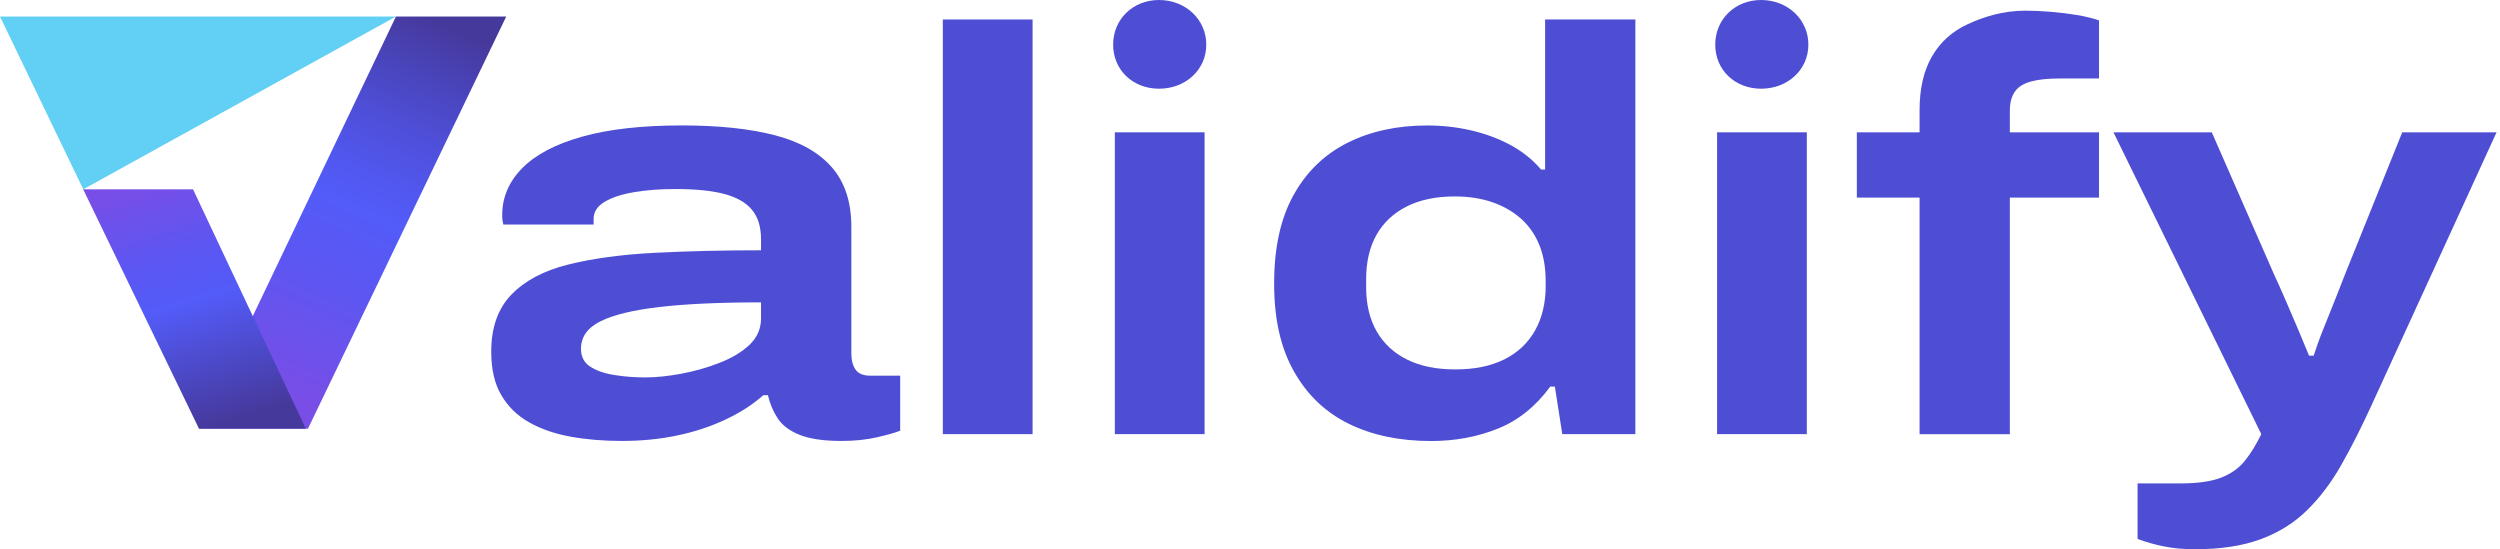
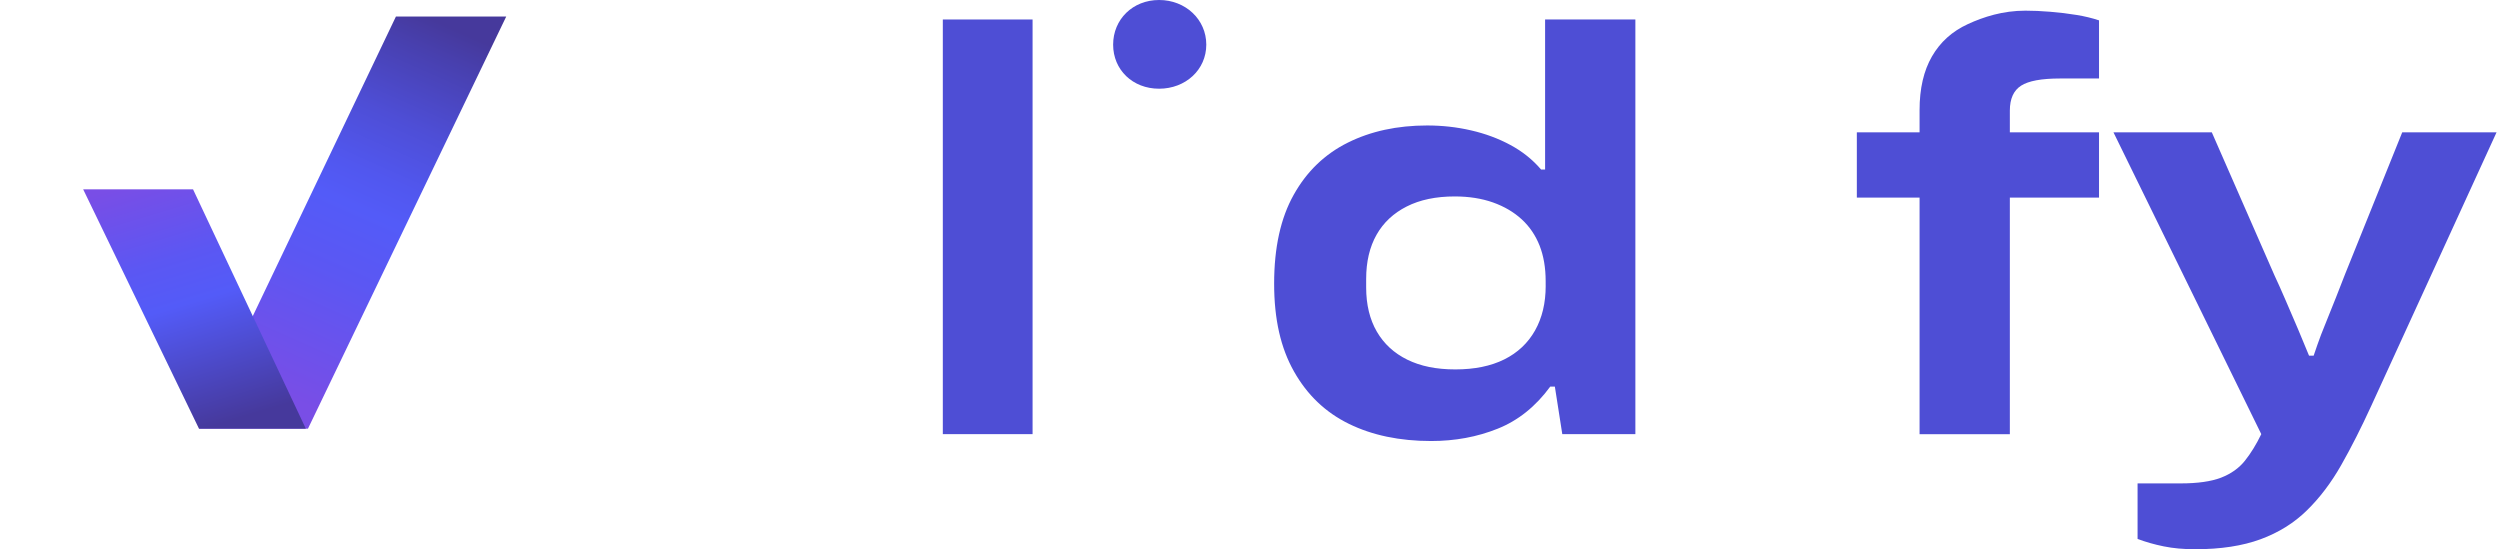
<svg xmlns="http://www.w3.org/2000/svg" width="264" height="58" viewBox="0 0 264 58" fill="none">
  <path d="M53.458 1.746L32.522 45.267H32.216H21.012L41.81 1.746H53.458Z" fill="url(#paint0_linear_505_8861)" />
  <path d="M32.295 45.267H21.012L8.782 19.991H20.384L32.295 45.267Z" fill="url(#paint1_linear_505_8861)" />
-   <path d="M0 1.746L8.792 19.991L41.81 1.746H0Z" fill="#62CFF4" />
  <path d="M163.164 17.901H162.737C161.846 16.856 160.765 15.988 159.487 15.305C158.213 14.617 156.824 14.106 155.324 13.764C153.826 13.418 152.287 13.25 150.71 13.25C147.549 13.25 144.757 13.854 142.327 15.064C139.898 16.274 137.99 18.106 136.616 20.57C135.237 23.025 134.549 26.151 134.549 29.944C134.549 33.736 135.245 36.747 136.645 39.227C138.04 41.705 139.975 43.551 142.445 44.758C144.918 45.968 147.81 46.572 151.132 46.572C153.647 46.572 155.986 46.141 158.15 45.272C160.315 44.411 162.168 42.923 163.705 40.826H164.193L164.978 45.847H172.695V2.058H163.162V17.904L163.164 17.901ZM163.225 30.183C163.225 31.996 162.851 33.569 162.099 34.902C161.348 36.23 160.267 37.251 158.849 37.955C157.436 38.658 155.711 39.01 153.687 39.01C151.662 39.01 150.012 38.668 148.614 37.983C147.214 37.296 146.144 36.309 145.393 35.02C144.647 33.731 144.267 32.175 144.267 30.361V29.453C144.267 27.639 144.631 26.088 145.361 24.794C146.089 23.505 147.154 22.51 148.551 21.804C149.946 21.096 151.638 20.744 153.623 20.744C155.116 20.744 156.465 20.956 157.66 21.379C158.854 21.804 159.864 22.4 160.697 23.164C161.527 23.928 162.155 24.859 162.584 25.944C163.009 27.033 163.222 28.282 163.222 29.694V30.18L163.225 30.183Z" fill="#4E4ED5" />
-   <path d="M190.801 13.972H181.324V45.844H190.801V13.972Z" fill="#4E4ED5" />
-   <path d="M90.356 39.038C90.053 38.616 89.903 38.041 89.903 37.314V23.951C89.903 21.329 89.212 19.232 87.836 17.657C86.457 16.085 84.445 14.956 81.793 14.271C79.141 13.586 75.869 13.245 71.981 13.245C67.81 13.245 64.314 13.636 61.501 14.423C58.688 15.205 56.574 16.316 55.155 17.749C53.737 19.182 53.03 20.841 53.03 22.738C53.03 22.941 53.041 23.111 53.059 23.25C53.081 23.395 53.109 23.547 53.149 23.707H62.687V23.103C62.687 22.374 63.07 21.78 63.842 21.319C64.609 20.854 65.653 20.51 66.969 20.292C68.284 20.069 69.732 19.962 71.314 19.962C73.42 19.962 75.131 20.13 76.447 20.473C77.762 20.814 78.746 21.371 79.394 22.137C80.04 22.901 80.364 23.951 80.364 25.279V26.429C76.278 26.429 72.5 26.523 69.033 26.702C65.574 26.886 62.556 27.298 59.983 27.941C57.409 28.584 55.416 29.647 53.998 31.117C52.58 32.589 51.873 34.597 51.873 37.133C51.873 38.986 52.226 40.524 52.938 41.731C53.645 42.936 54.625 43.897 55.88 44.6C57.135 45.309 58.593 45.81 60.257 46.112C61.915 46.414 63.716 46.564 65.664 46.564C67.731 46.564 69.671 46.375 71.498 45.989C73.32 45.614 75.007 45.052 76.565 44.327C78.129 43.603 79.473 42.737 80.607 41.731H81.094C81.295 42.613 81.638 43.432 82.125 44.18C82.613 44.923 83.391 45.509 84.464 45.928C85.534 46.354 87.003 46.564 88.864 46.564C90.243 46.564 91.498 46.435 92.631 46.173C93.767 45.91 94.577 45.682 95.059 45.48V39.671H91.898C91.171 39.671 90.654 39.464 90.351 39.036L90.356 39.038ZM80.364 33.626C80.364 34.715 79.956 35.642 79.149 36.411C78.337 37.175 77.288 37.81 75.988 38.314C74.693 38.821 73.349 39.201 71.952 39.464C70.552 39.726 69.289 39.855 68.153 39.855C67.016 39.855 65.988 39.776 64.936 39.611C63.882 39.453 63.02 39.159 62.353 38.734C61.686 38.311 61.351 37.679 61.351 36.831C61.351 35.582 62.039 34.61 63.412 33.928C64.791 33.243 66.877 32.739 69.668 32.416C72.466 32.093 76.025 31.93 80.362 31.93V33.626H80.364Z" fill="#4E4ED5" />
  <path d="M122.401 0C119.609 0 117.547 2.053 117.547 4.714C117.547 7.376 119.609 9.368 122.401 9.368C125.193 9.368 127.384 7.37 127.384 4.714C127.384 2.058 125.193 0 122.401 0Z" fill="#4E4ED5" />
-   <path d="M185.982 0C183.191 0 181.129 2.053 181.129 4.714C181.129 7.376 183.191 9.368 185.982 9.368C188.774 9.368 190.965 7.37 190.965 4.714C190.965 2.058 188.774 0 185.982 0Z" fill="#4E4ED5" />
  <path d="M109.04 2.058H99.562V45.845H109.04V2.058Z" fill="#4E4ED5" />
  <path d="M216.53 1.244C215.573 1.165 214.692 1.126 213.885 1.126C211.497 1.126 209.469 1.78 207.811 2.543C206.148 3.307 204.885 4.446 204.012 5.963C203.142 7.475 202.707 9.357 202.707 11.615V13.974H196.082V20.87H202.707V45.85H212.24V20.87H221.657V13.974H212.24V11.675C212.24 10.426 212.638 9.554 213.424 9.048C214.215 8.541 215.583 8.289 217.526 8.289H221.657V2.15C220.925 1.908 220.128 1.714 219.258 1.575C218.388 1.43 217.476 1.323 216.524 1.244H216.53Z" fill="#4E4ED5" />
  <path d="M253.676 13.972L247.657 28.909C247.378 29.639 247.051 30.461 246.687 31.392C246.323 32.319 245.959 33.227 245.596 34.114C245.232 35.002 244.934 35.771 244.715 36.414C244.491 37.059 244.356 37.44 244.322 37.558H243.834C243.51 36.755 243.123 35.828 242.68 34.778C242.232 33.734 241.789 32.692 241.34 31.66C240.898 30.634 240.515 29.781 240.191 29.093L233.566 13.972H223.181L238.791 45.844C238.264 46.934 237.686 47.871 237.059 48.658C236.432 49.441 235.591 50.036 234.541 50.443C233.487 50.845 232.071 51.047 230.289 51.047H225.728V56.911C226.579 57.233 227.5 57.496 228.496 57.698C229.487 57.9 230.592 58 231.807 58C234.52 58 236.824 57.643 238.73 56.94C240.631 56.236 242.266 55.22 243.618 53.887C244.976 52.559 246.181 50.963 247.233 49.11C248.287 47.257 249.339 45.18 250.394 42.881L263.636 13.972H253.676Z" fill="#4E4ED5" />
-   <path d="M127.204 13.972H117.727V45.844H127.204V13.972Z" fill="#4E4ED5" />
  <defs>
    <linearGradient id="paint0_linear_505_8861" x1="29.184" y1="41.404" x2="46.557" y2="2.431" gradientUnits="userSpaceOnUse">
      <stop stop-color="#794EE6" />
      <stop offset="0.05" stop-color="#744FE8" />
      <stop offset="0.33" stop-color="#5B57F3" />
      <stop offset="0.5" stop-color="#535BF8" />
      <stop offset="0.59" stop-color="#5157EF" />
      <stop offset="0.74" stop-color="#4E4ED6" />
      <stop offset="0.92" stop-color="#4840AF" />
      <stop offset="1" stop-color="#46399C" />
    </linearGradient>
    <linearGradient id="paint1_linear_505_8861" x1="15.794" y1="17.017" x2="24.087" y2="44.537" gradientUnits="userSpaceOnUse">
      <stop offset="0.06" stop-color="#794EE6" />
      <stop offset="0.11" stop-color="#744FE8" />
      <stop offset="0.37" stop-color="#5B57F3" />
      <stop offset="0.54" stop-color="#535BF8" />
      <stop offset="1" stop-color="#46399C" />
    </linearGradient>
  </defs>
</svg>